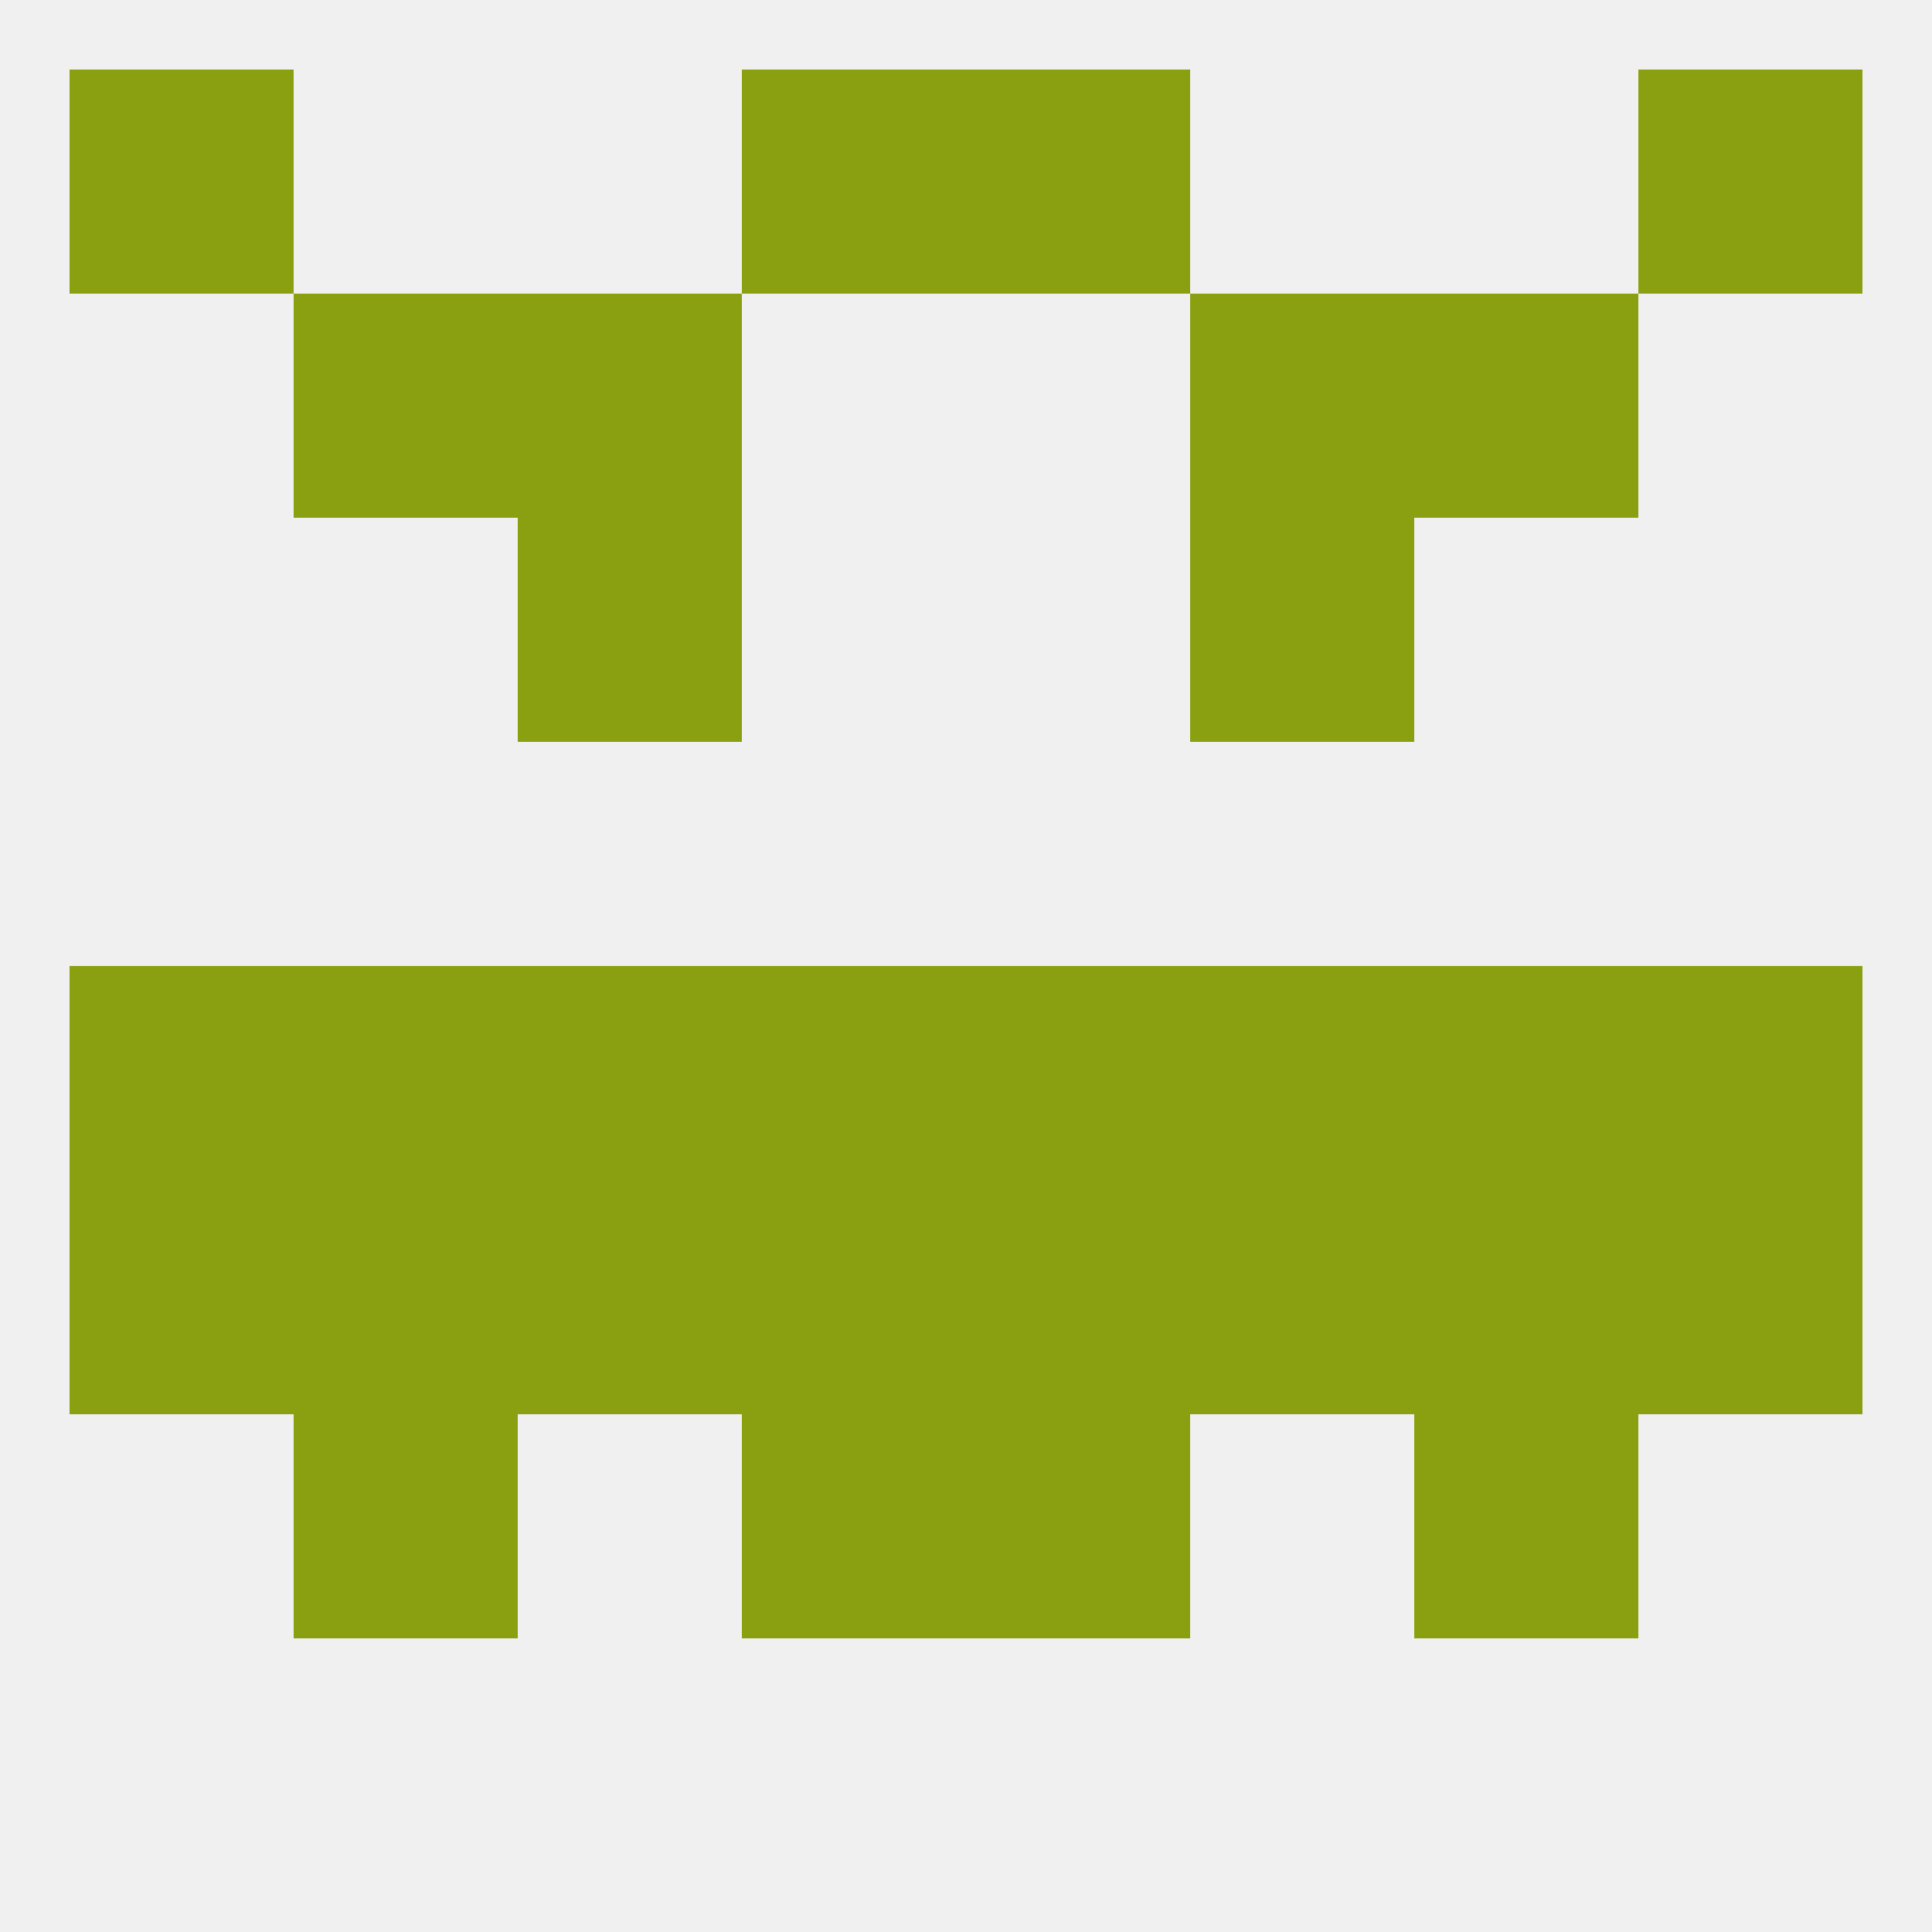
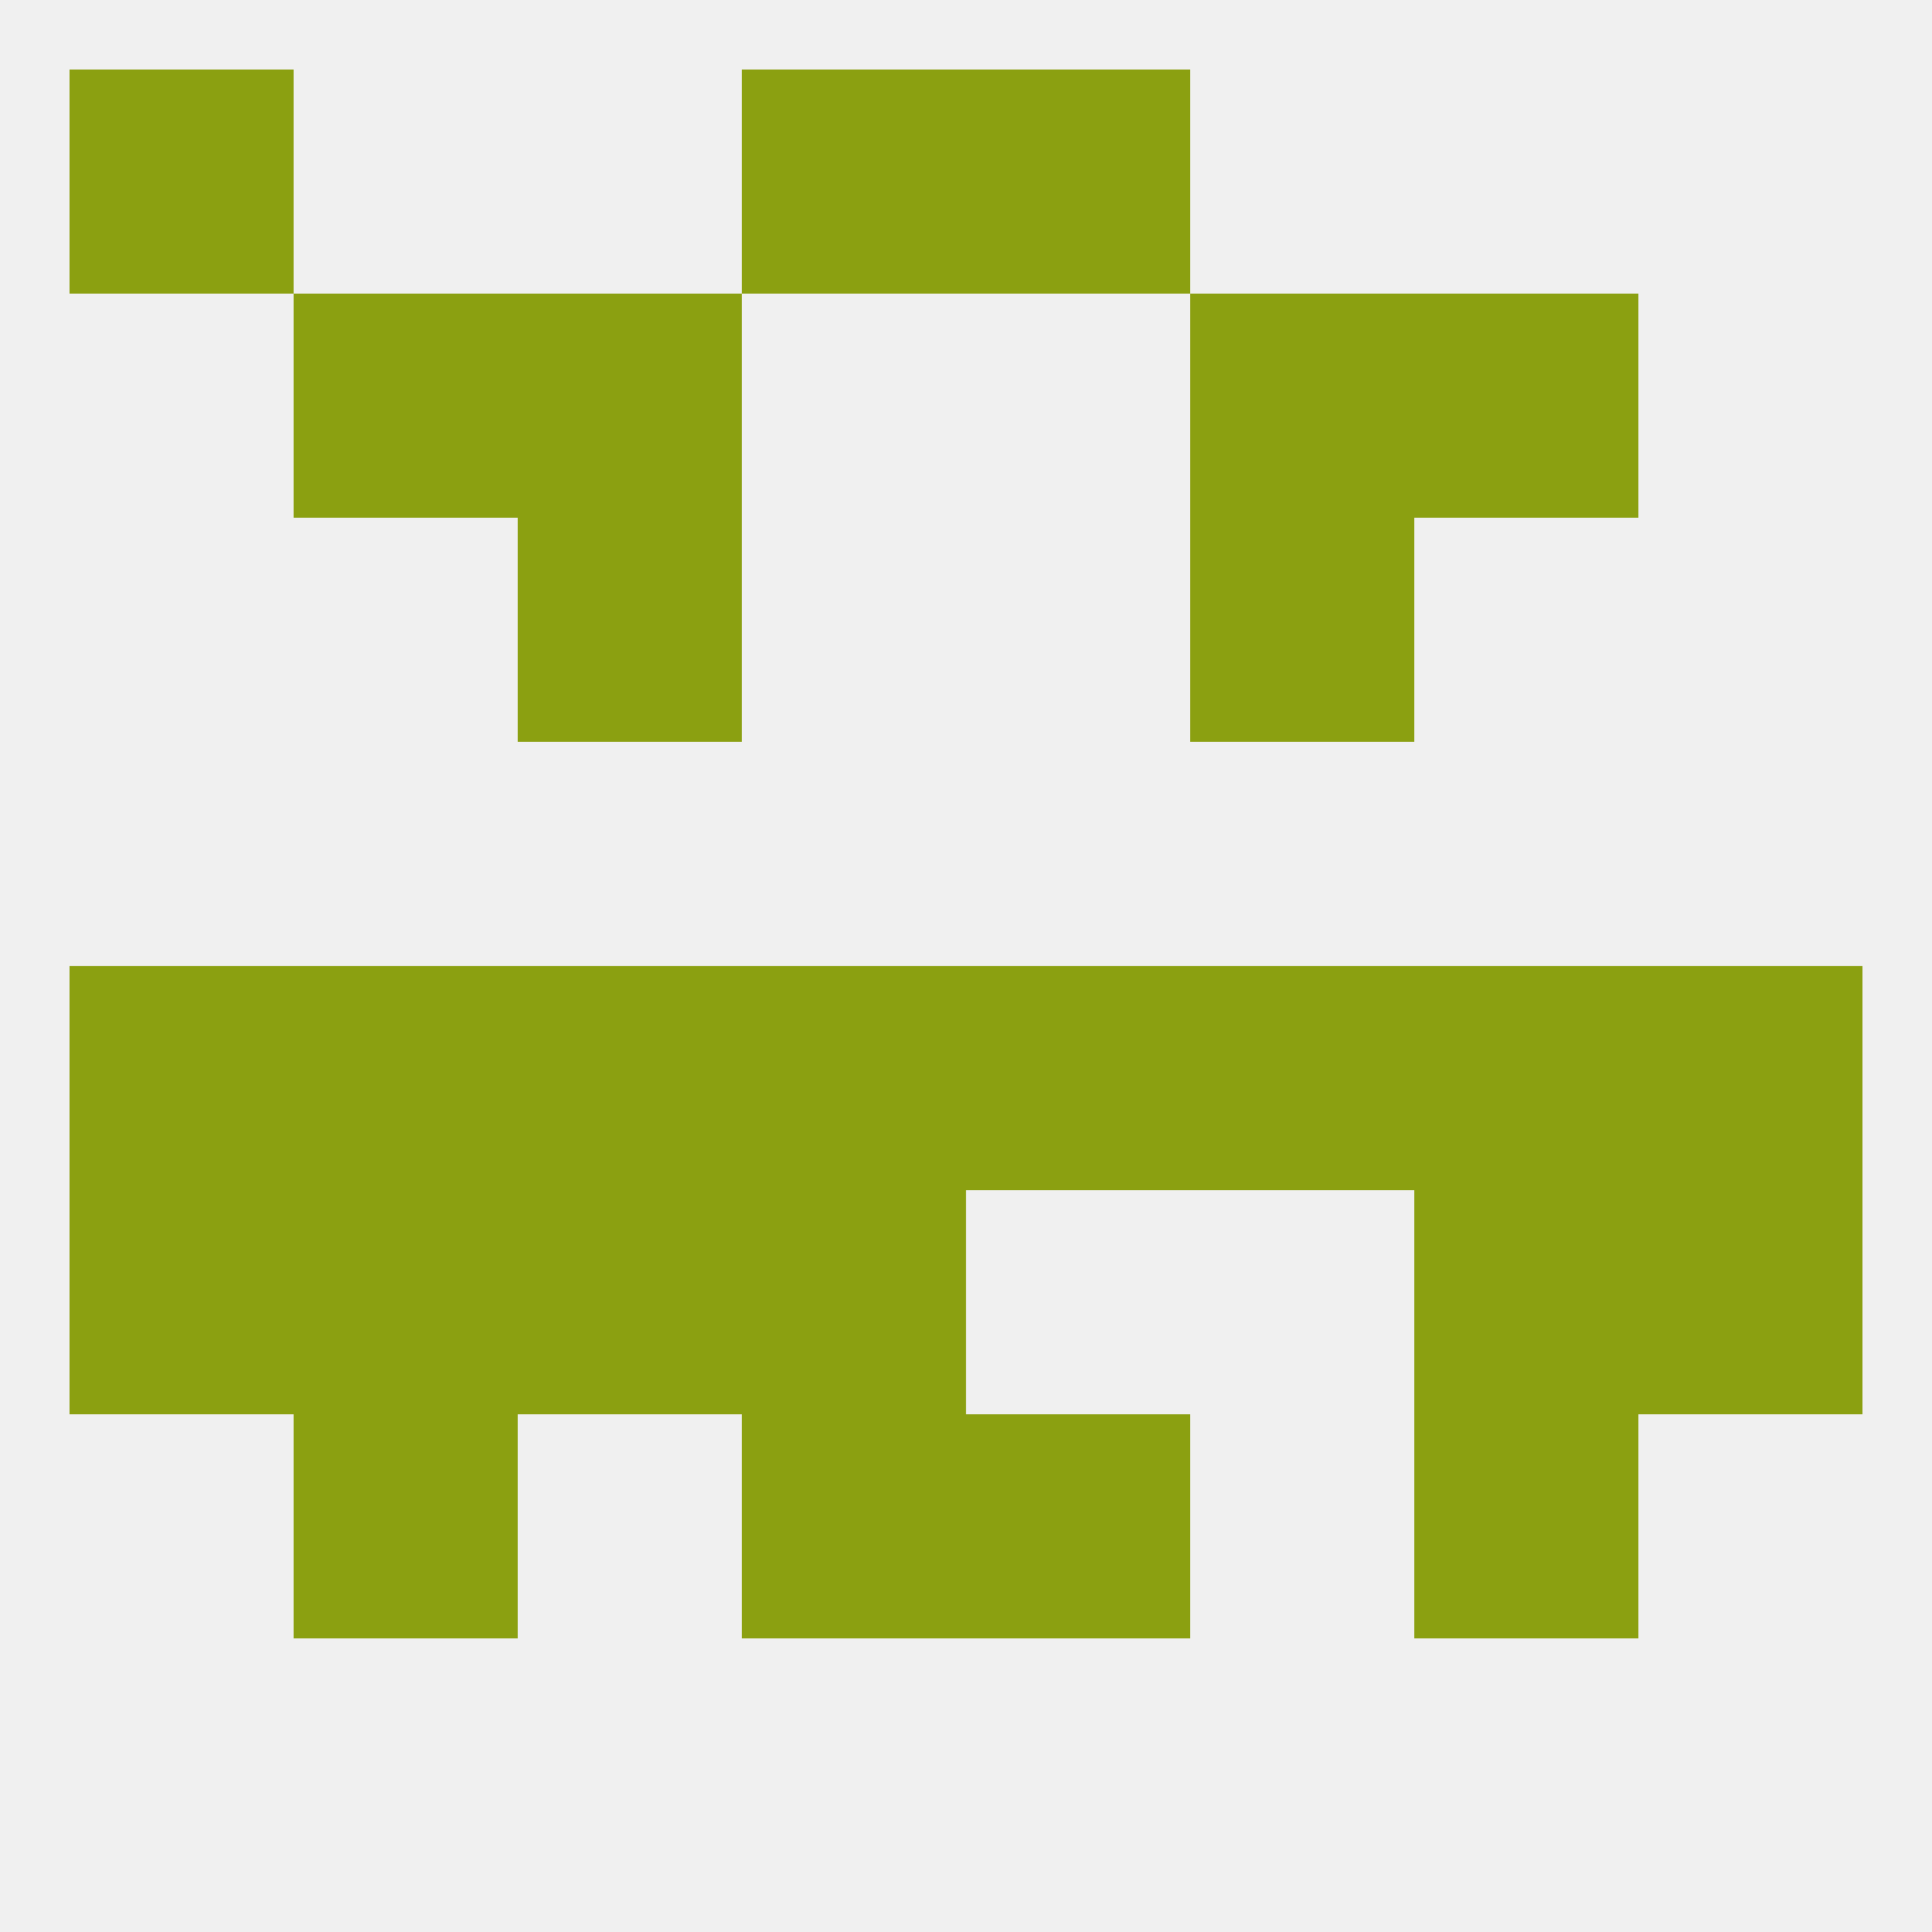
<svg xmlns="http://www.w3.org/2000/svg" version="1.1" baseprofile="full" width="250" height="250" viewBox="0 0 250 250">
  <rect width="100%" height="100%" fill="rgba(240,240,240,255)" />
  <rect x="67" y="154" width="29" height="29" fill="rgba(139,160,17,255)" />
-   <rect x="154" y="154" width="29" height="29" fill="rgba(139,160,17,255)" />
  <rect x="38" y="154" width="29" height="29" fill="rgba(139,160,17,255)" />
  <rect x="183" y="154" width="29" height="29" fill="rgba(139,160,17,255)" />
  <rect x="9" y="154" width="29" height="29" fill="rgba(139,160,17,255)" />
  <rect x="212" y="154" width="29" height="29" fill="rgba(139,160,17,255)" />
  <rect x="96" y="154" width="29" height="29" fill="rgba(139,160,17,255)" />
-   <rect x="125" y="154" width="29" height="29" fill="rgba(139,160,17,255)" />
  <rect x="125" y="183" width="29" height="29" fill="rgba(139,160,17,255)" />
  <rect x="38" y="183" width="29" height="29" fill="rgba(139,160,17,255)" />
  <rect x="183" y="183" width="29" height="29" fill="rgba(139,160,17,255)" />
  <rect x="96" y="183" width="29" height="29" fill="rgba(139,160,17,255)" />
  <rect x="67" y="67" width="29" height="29" fill="rgba(139,160,17,255)" />
  <rect x="154" y="67" width="29" height="29" fill="rgba(139,160,17,255)" />
  <rect x="154" y="38" width="29" height="29" fill="rgba(139,160,17,255)" />
  <rect x="38" y="38" width="29" height="29" fill="rgba(139,160,17,255)" />
  <rect x="183" y="38" width="29" height="29" fill="rgba(139,160,17,255)" />
  <rect x="67" y="38" width="29" height="29" fill="rgba(139,160,17,255)" />
  <rect x="9" y="9" width="29" height="29" fill="rgba(139,160,17,255)" />
-   <rect x="212" y="9" width="29" height="29" fill="rgba(139,160,17,255)" />
  <rect x="96" y="9" width="29" height="29" fill="rgba(139,160,17,255)" />
  <rect x="125" y="9" width="29" height="29" fill="rgba(139,160,17,255)" />
  <rect x="212" y="125" width="29" height="29" fill="rgba(139,160,17,255)" />
  <rect x="125" y="125" width="29" height="29" fill="rgba(139,160,17,255)" />
  <rect x="67" y="125" width="29" height="29" fill="rgba(139,160,17,255)" />
  <rect x="154" y="125" width="29" height="29" fill="rgba(139,160,17,255)" />
  <rect x="38" y="125" width="29" height="29" fill="rgba(139,160,17,255)" />
  <rect x="183" y="125" width="29" height="29" fill="rgba(139,160,17,255)" />
  <rect x="96" y="125" width="29" height="29" fill="rgba(139,160,17,255)" />
  <rect x="9" y="125" width="29" height="29" fill="rgba(139,160,17,255)" />
</svg>